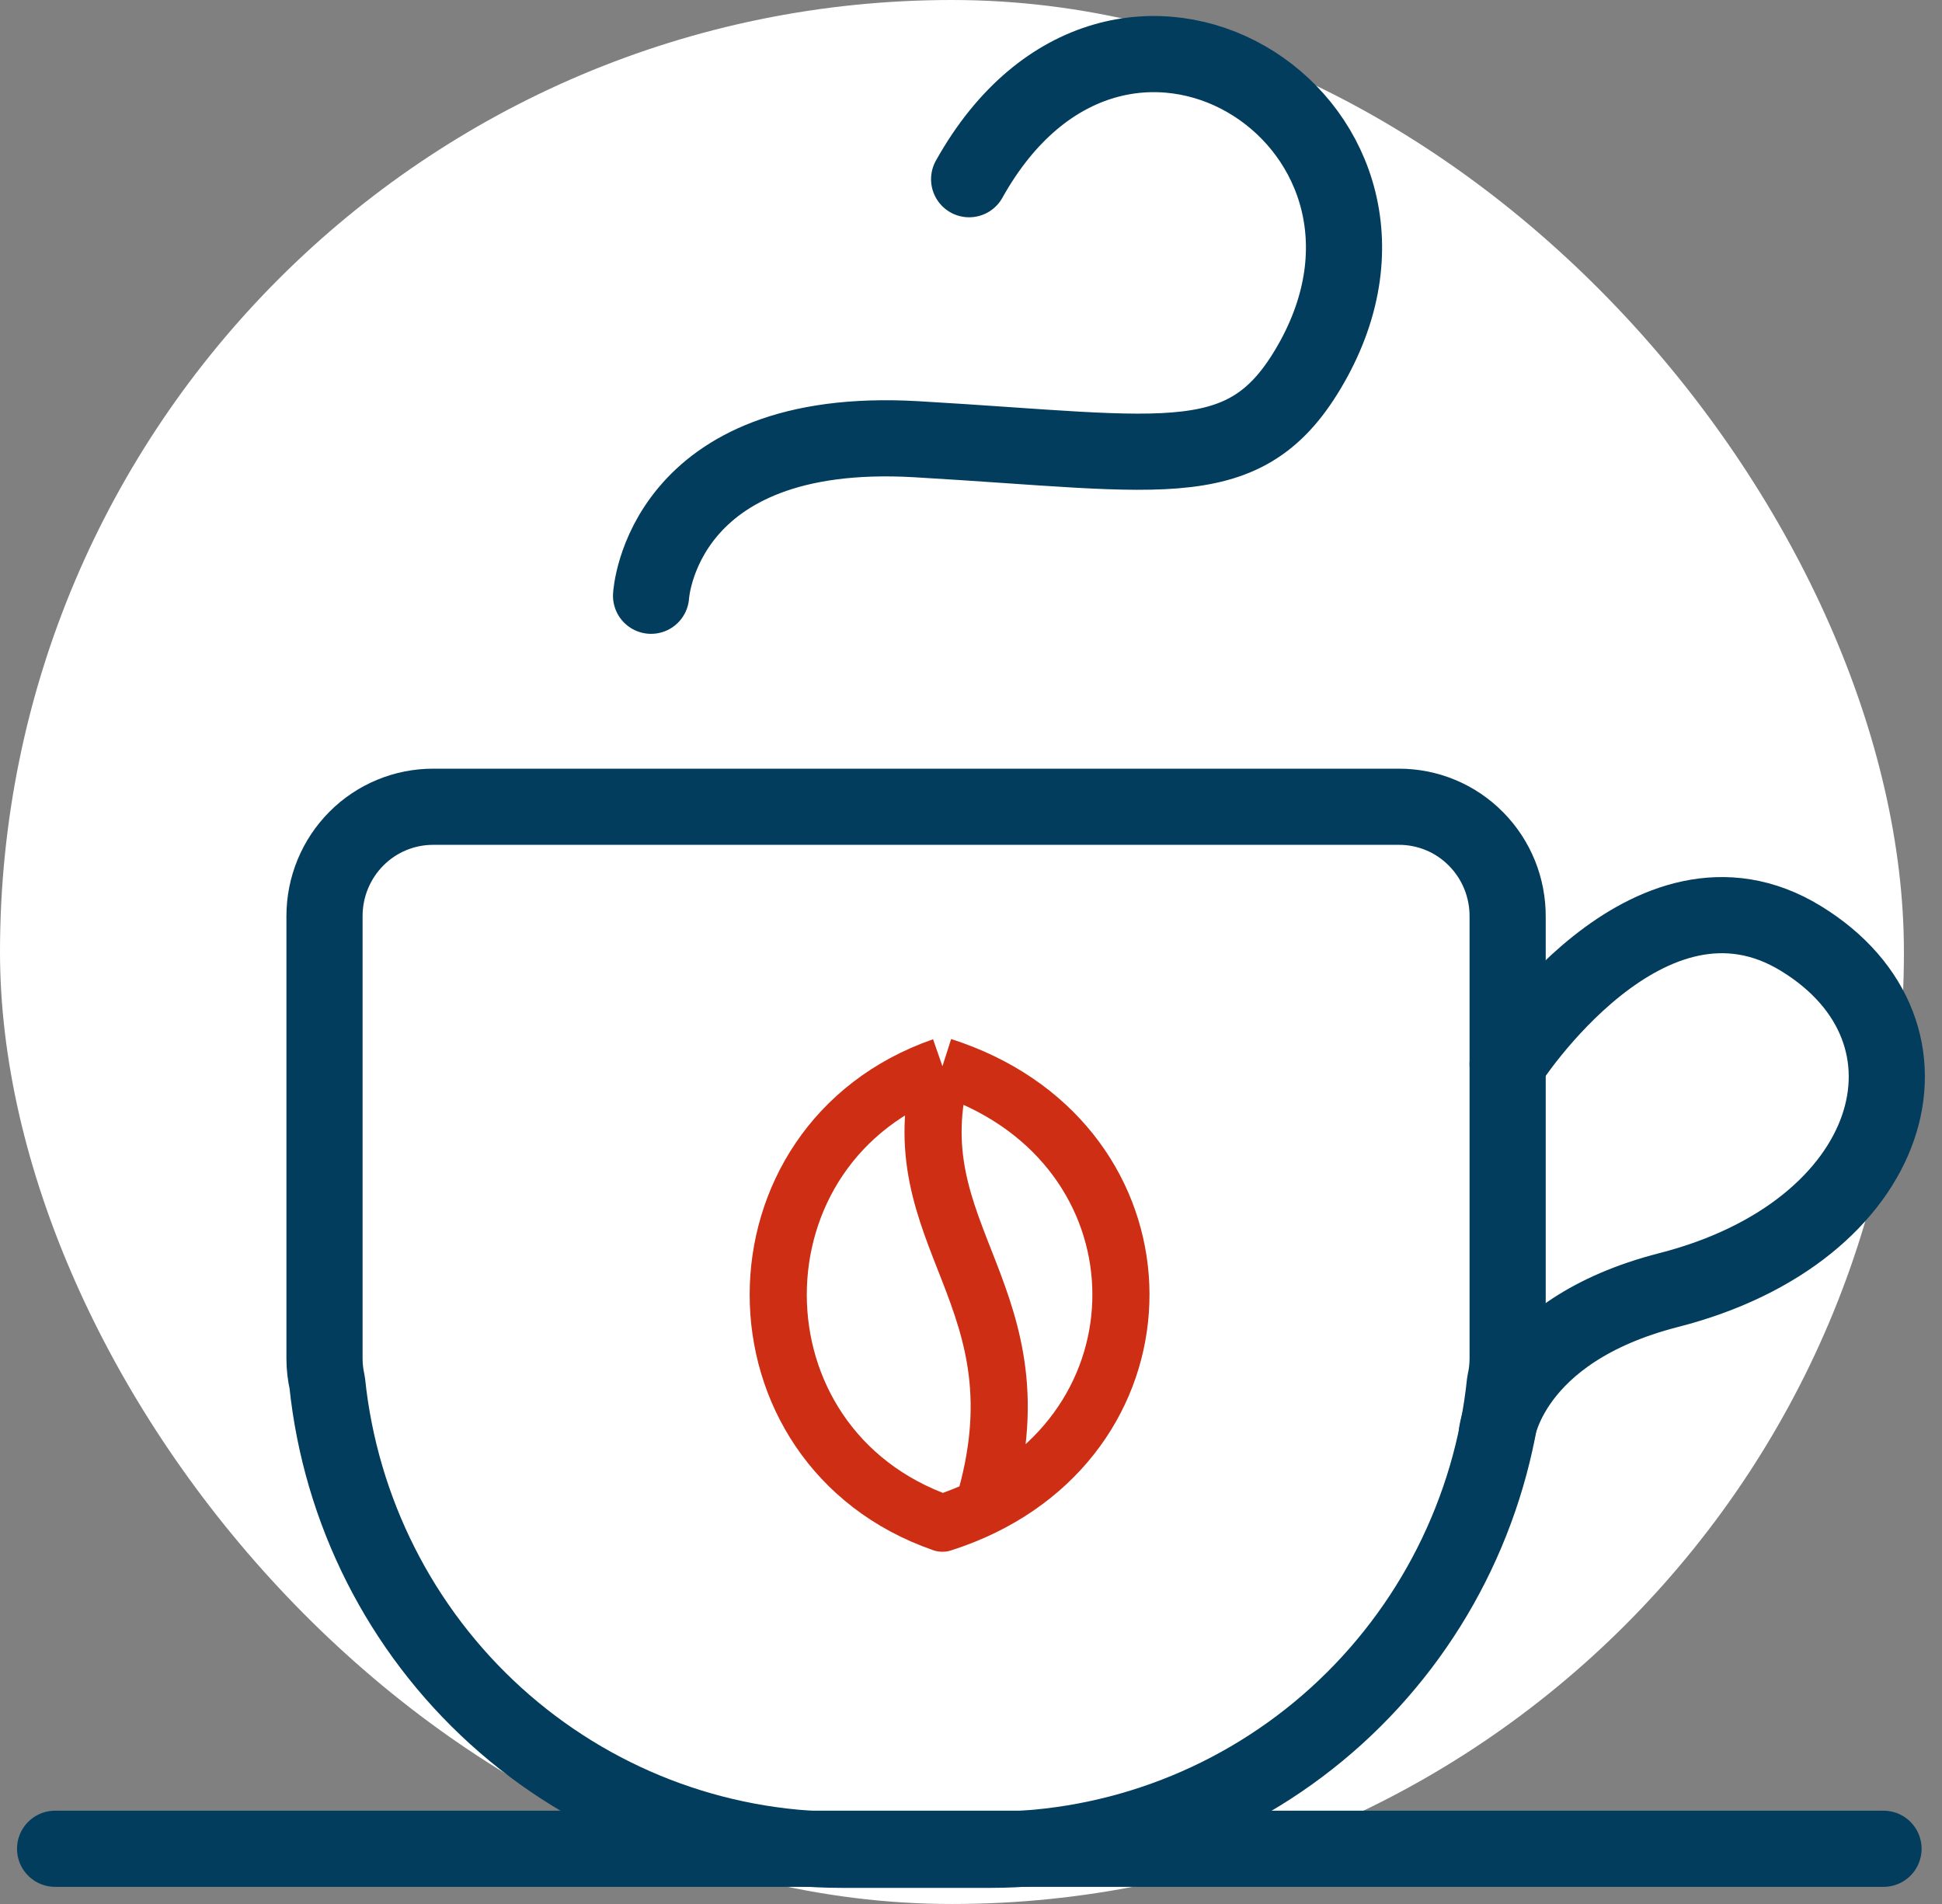
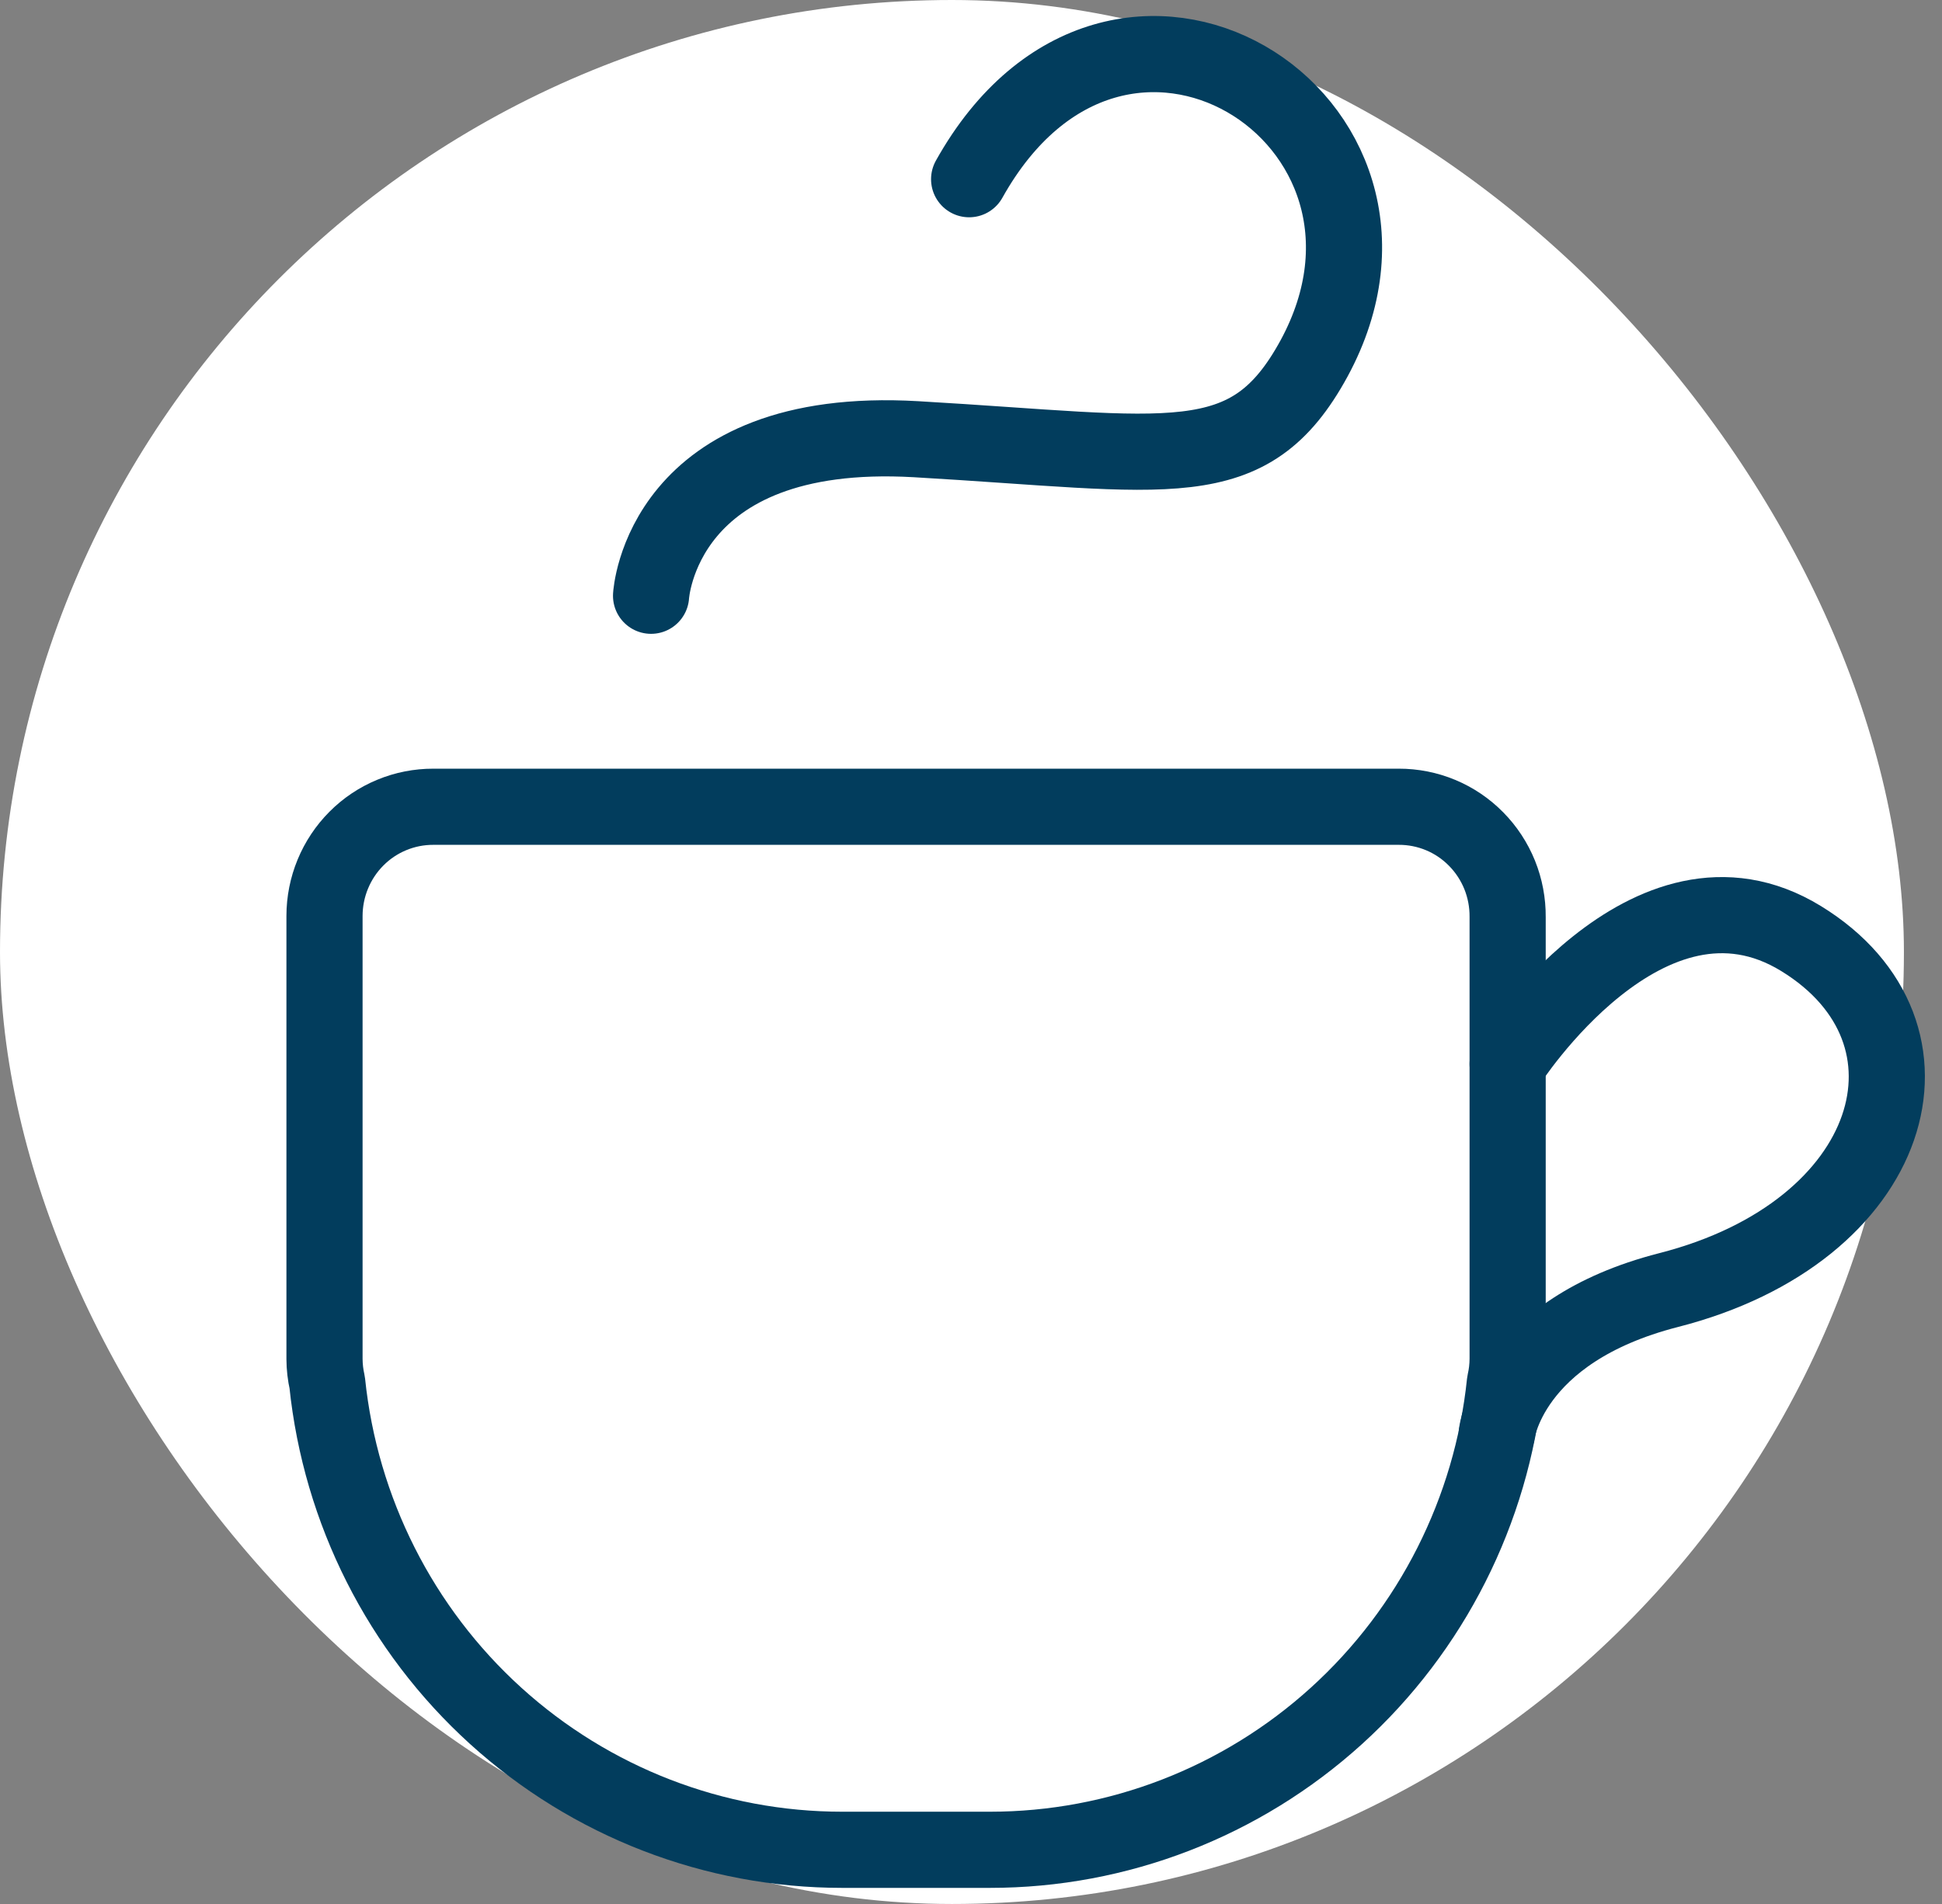
<svg xmlns="http://www.w3.org/2000/svg" width="51" height="50" viewBox="0 0 51 50" fill="none">
  <rect x="0" y="0" width="51" height="50" fill="#808080" stroke="none" />
  <rect width="50" height="50" rx="25" fill="white" />
  <path d="M36.734 21.186H11.381C11.006 21.185 10.634 21.258 10.287 21.402C9.941 21.545 9.625 21.756 9.36 22.023C9.094 22.29 8.884 22.606 8.74 22.955C8.596 23.304 8.522 23.678 8.522 24.055V35.687C8.523 35.895 8.547 36.104 8.593 36.307C8.942 39.674 10.518 42.792 13.016 45.058C15.514 47.324 18.757 48.578 22.119 48.577H25.996C29.358 48.578 32.601 47.324 35.099 45.058C37.596 42.792 39.172 39.674 39.521 36.307C39.568 36.104 39.592 35.895 39.593 35.687V24.082C39.596 23.703 39.525 23.326 39.383 22.974C39.24 22.622 39.03 22.302 38.764 22.033C38.498 21.763 38.182 21.549 37.833 21.404C37.485 21.259 37.111 21.185 36.734 21.186Z" stroke="#023D5D" stroke-width="2" stroke-linecap="round" stroke-linejoin="round" />
-   <path d="M24.75 28C19 30 19 38 24.75 40C25.131 39.878 25.489 39.734 25.824 39.57M24.75 28C30.619 29.878 30.977 37.046 25.824 39.57M24.75 28C23.5 32.5 27.5 34 25.824 39.57" stroke="#CE2E13" stroke-width="1.5" stroke-linejoin="round" />
-   <path d="M1.447 48.55H49.464" stroke="#023D5D" stroke-width="2" stroke-linecap="round" stroke-linejoin="round" />
  <path d="M17.098 15.645C17.098 15.645 17.348 11.147 24.057 11.534C30.766 11.921 32.794 12.559 34.51 9.411C37.922 3.114 29.355 -2.283 25.451 4.706" stroke="#023D5D" stroke-width="2" stroke-linecap="round" stroke-linejoin="round" />
  <path d="M39.593 27.942C39.593 27.942 43.273 22.175 47.302 24.649C51.331 27.123 49.812 32.349 43.818 33.879C39.61 34.958 39.307 37.648 39.307 37.648" stroke="#023D5D" stroke-width="2" stroke-linecap="round" stroke-linejoin="round" />
</svg>